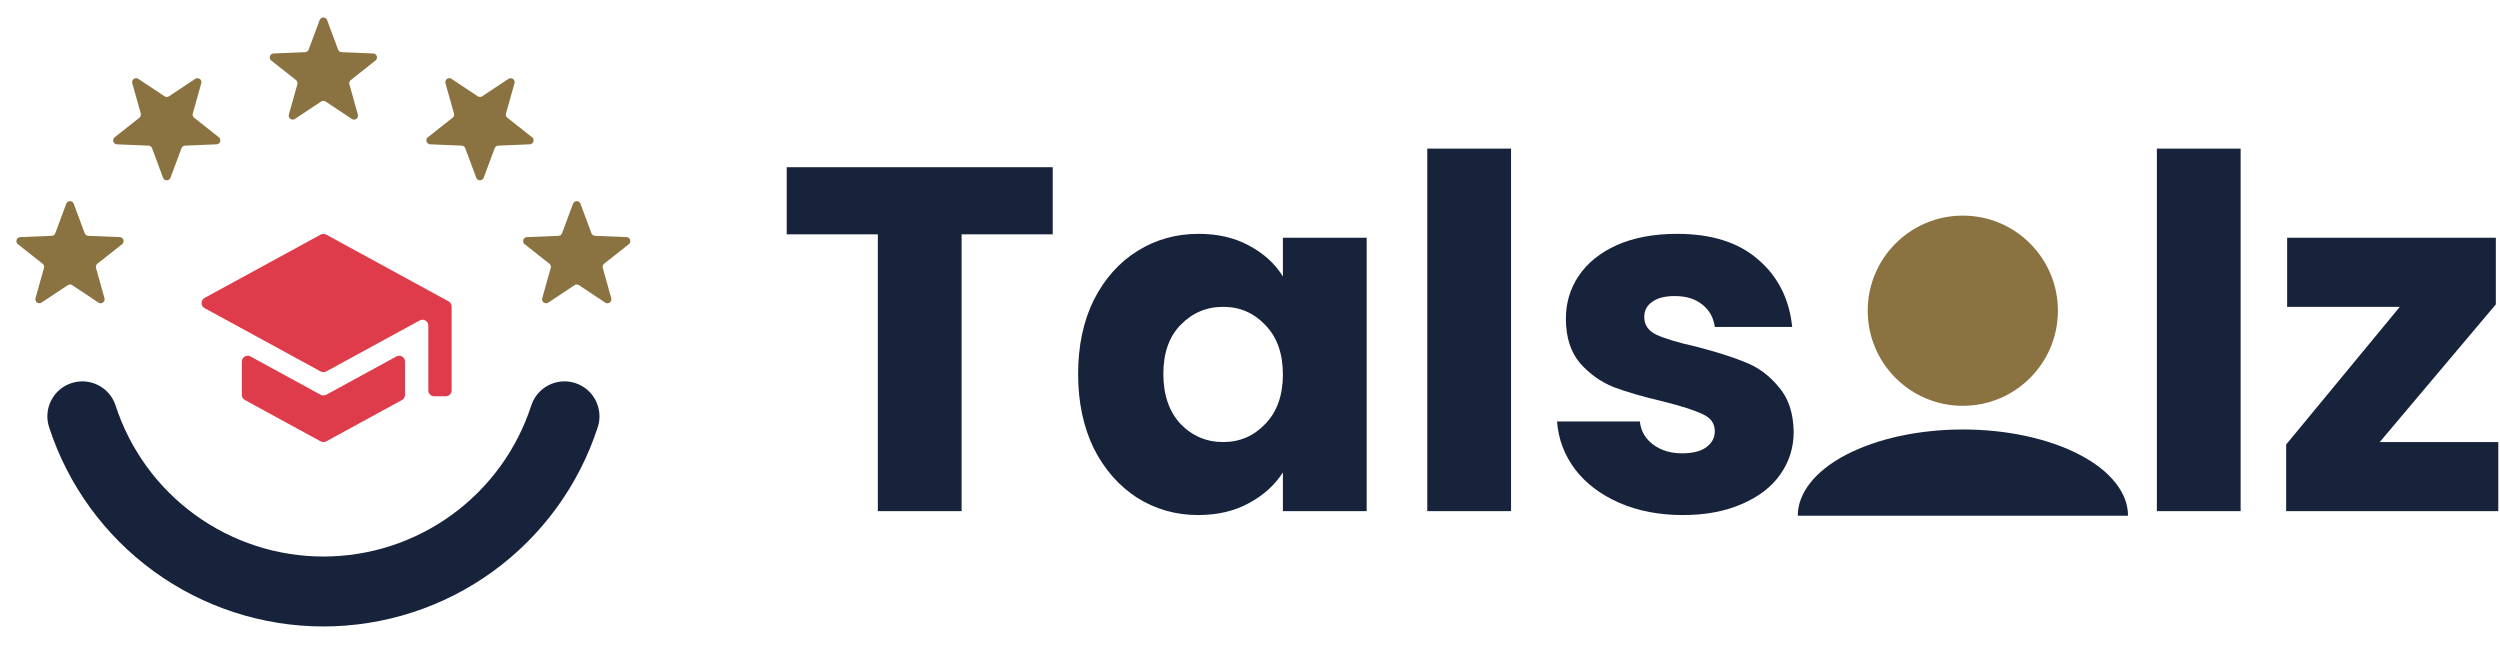
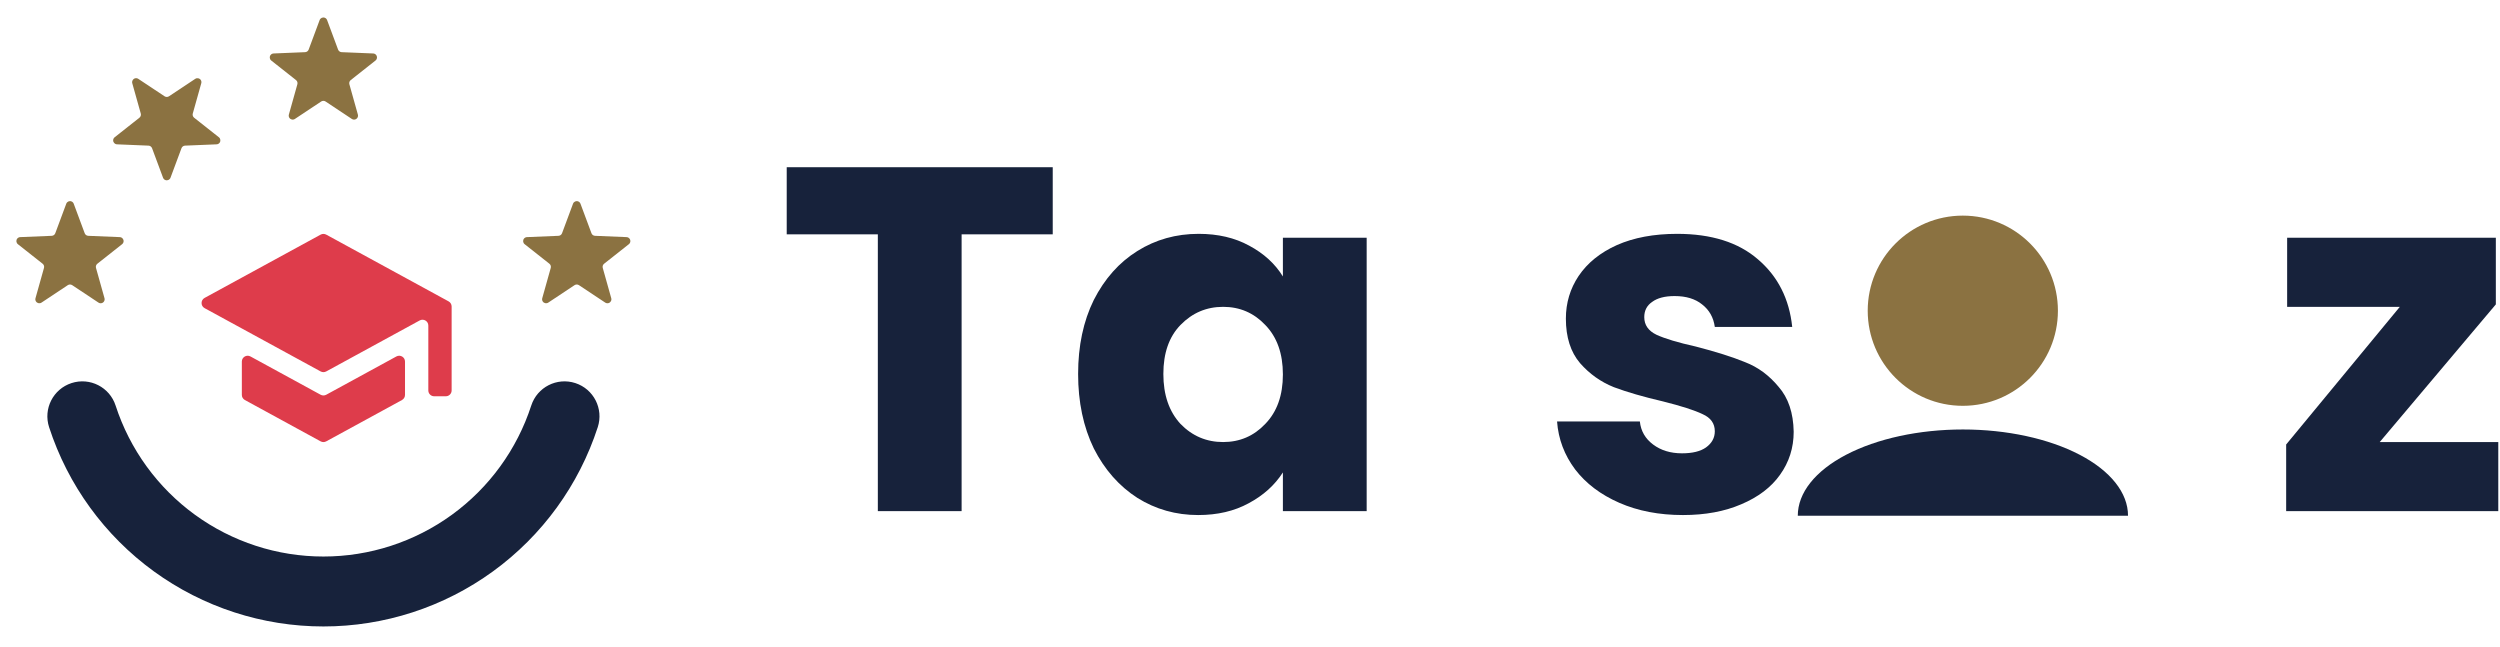
<svg xmlns="http://www.w3.org/2000/svg" width="858" height="222" viewBox="0 0 858 222" fill="none">
  <path d="M361.297 57.389V80.424H330.024V175.419H301.273V80.424H270V57.389H361.297Z" fill="#17223B" />
  <path d="M370.01 128.342C370.01 118.702 371.803 110.239 375.39 102.953C379.089 95.668 384.077 90.063 390.354 86.14C396.631 82.217 403.636 80.255 411.371 80.255C417.984 80.255 423.756 81.6 428.688 84.29C433.732 86.981 437.599 90.511 440.29 94.883V81.6H469.041V175.419H440.29V162.137C437.487 166.508 433.564 170.039 428.52 172.729C423.588 175.419 417.816 176.764 411.202 176.764C403.58 176.764 396.631 174.803 390.354 170.88C384.077 166.844 379.089 161.184 375.39 153.898C371.803 146.5 370.01 137.981 370.01 128.342ZM440.29 128.51C440.29 121.336 438.272 115.676 434.237 111.528C430.314 107.381 425.494 105.307 419.777 105.307C414.061 105.307 409.185 107.381 405.15 111.528C401.226 115.563 399.265 121.168 399.265 128.342C399.265 135.515 401.226 141.232 405.15 145.491C409.185 149.639 414.061 151.712 419.777 151.712C425.494 151.712 430.314 149.639 434.237 145.491C438.272 141.344 440.29 135.684 440.29 128.51Z" fill="#17223B" />
-   <path d="M518.592 51V175.419H489.841V51H518.592Z" fill="#17223B" />
  <path d="M577.593 176.764C569.411 176.764 562.125 175.363 555.736 172.561C549.347 169.759 544.303 165.948 540.604 161.128C536.905 156.196 534.831 150.704 534.383 144.651H562.798C563.134 147.901 564.647 150.535 567.337 152.553C570.027 154.571 573.334 155.579 577.257 155.579C580.844 155.579 583.59 154.907 585.496 153.562C587.513 152.105 588.522 150.255 588.522 148.013C588.522 145.323 587.121 143.362 584.319 142.129C581.517 140.784 576.977 139.326 570.7 137.757C563.975 136.188 558.37 134.563 553.887 132.881C549.403 131.088 545.536 128.342 542.285 124.643C539.035 120.832 537.409 115.732 537.409 109.343C537.409 103.962 538.867 99.086 541.781 94.715C544.807 90.231 549.179 86.701 554.895 84.122C560.724 81.544 567.618 80.255 575.576 80.255C587.345 80.255 596.593 83.17 603.318 88.998C610.155 94.827 614.079 102.561 615.087 112.201H588.522C588.074 108.95 586.617 106.372 584.151 104.467C581.797 102.561 578.658 101.608 574.735 101.608C571.373 101.608 568.794 102.281 567.001 103.626C565.208 104.859 564.311 106.596 564.311 108.838C564.311 111.528 565.712 113.546 568.514 114.891C571.429 116.236 575.912 117.581 581.965 118.926C588.914 120.72 594.575 122.513 598.946 124.306C603.318 125.988 607.129 128.79 610.38 132.713C613.742 136.524 615.48 141.68 615.592 148.182C615.592 153.674 614.023 158.606 610.884 162.977C607.858 167.237 603.43 170.599 597.601 173.065C591.885 175.531 585.216 176.764 577.593 176.764Z" fill="#17223B" />
-   <path d="M768.987 51V175.419H740.236V51H768.987Z" fill="#17223B" />
  <path d="M816.724 151.712H857.412V175.419H784.61V152.553L823.617 105.307H784.946V81.6H856.571V104.467L816.724 151.712Z" fill="#17223B" />
  <circle cx="673.638" cy="106.638" r="32.638" fill="#8B7241" />
  <path d="M730.337 177C730.337 169.149 724.366 161.62 713.739 156.068C703.112 150.517 688.698 147.398 673.668 147.398C658.639 147.398 644.225 150.517 633.598 156.068C622.97 161.62 617 169.149 617 177L673.668 177H730.337Z" fill="#17223B" />
  <path fill-rule="evenodd" clip-rule="evenodd" d="M110.225 34.838L101.208 40.823C100.58 41.239 99.733 41.07 99.316 40.444C99.096 40.114 99.031 39.704 99.138 39.322L102.057 28.918C102.206 28.389 102.021 27.824 101.59 27.483L93.098 20.777C92.507 20.311 92.407 19.454 92.874 18.865C93.121 18.554 93.491 18.366 93.888 18.35L104.71 17.904C105.259 17.882 105.742 17.532 105.933 17.018L109.701 6.888C109.964 6.183 110.749 5.824 111.456 6.085C111.828 6.223 112.122 6.516 112.26 6.888L116.029 17.018C116.22 17.532 116.702 17.882 117.252 17.904L128.073 18.35C128.827 18.381 129.412 19.015 129.381 19.766C129.364 20.162 129.176 20.531 128.864 20.777L120.372 27.483C119.94 27.824 119.756 28.389 119.905 28.918L122.824 39.322C123.027 40.047 122.604 40.798 121.878 41.001C121.495 41.107 121.085 41.042 120.754 40.823L111.737 34.838C111.279 34.534 110.683 34.534 110.225 34.838Z" fill="#8B7241" />
-   <path fill-rule="evenodd" clip-rule="evenodd" d="M158.454 49.981L147.633 49.535C146.88 49.505 146.294 48.87 146.325 48.119C146.342 47.723 146.53 47.354 146.842 47.108L155.334 40.402C155.766 40.061 155.95 39.496 155.802 38.967L152.882 28.563C152.679 27.838 153.103 27.087 153.828 26.885C154.211 26.778 154.621 26.843 154.952 27.062L163.969 33.047C164.427 33.352 165.023 33.352 165.481 33.047L174.498 27.062C175.126 26.646 175.973 26.815 176.391 27.441C176.611 27.771 176.676 28.181 176.569 28.563L173.649 38.967C173.501 39.496 173.685 40.061 174.116 40.402L182.609 47.108C183.2 47.574 183.299 48.431 182.832 49.02C182.585 49.331 182.215 49.519 181.818 49.535L170.996 49.981C170.447 50.003 169.965 50.353 169.773 50.867L166.005 60.997C165.743 61.702 164.957 62.061 164.25 61.8C163.878 61.662 163.584 61.369 163.446 60.997L159.677 50.867C159.486 50.353 159.004 50.003 158.454 49.981Z" fill="#8B7241" />
  <path fill-rule="evenodd" clip-rule="evenodd" d="M188.55 90.512L180.058 83.807C179.467 83.34 179.367 82.484 179.835 81.894C180.081 81.583 180.451 81.395 180.848 81.379L191.67 80.934C192.22 80.911 192.702 80.562 192.893 80.047L196.662 69.918C196.924 69.213 197.709 68.853 198.416 69.115C198.788 69.253 199.082 69.546 199.22 69.918L202.989 80.047C203.18 80.562 203.663 80.911 204.212 80.934L215.034 81.379C215.787 81.41 216.372 82.044 216.341 82.795C216.325 83.191 216.136 83.561 215.824 83.807L207.332 90.512C206.901 90.853 206.716 91.419 206.865 91.947L209.784 102.352C209.987 103.076 209.564 103.827 208.838 104.03C208.455 104.137 208.045 104.072 207.714 103.852L198.697 97.867C198.239 97.563 197.643 97.563 197.185 97.867L188.168 103.852C187.54 104.269 186.693 104.099 186.276 103.473C186.056 103.143 185.991 102.734 186.098 102.352L189.017 91.947C189.166 91.419 188.981 90.853 188.55 90.512Z" fill="#8B7241" />
  <path fill-rule="evenodd" clip-rule="evenodd" d="M32.944 91.947L35.864 102.352C36.067 103.076 35.644 103.827 34.918 104.03C34.535 104.137 34.125 104.072 33.794 103.852L24.777 97.867C24.319 97.563 23.723 97.563 23.265 97.867L14.248 103.852C13.62 104.269 12.773 104.099 12.356 103.473C12.136 103.143 12.07 102.734 12.178 102.352L15.097 91.947C15.245 91.419 15.061 90.853 14.63 90.513L6.138 83.807C5.547 83.34 5.447 82.484 5.914 81.894C6.161 81.584 6.531 81.395 6.928 81.379L17.75 80.934C18.299 80.911 18.782 80.562 18.973 80.047L22.741 69.918C23.004 69.213 23.789 68.853 24.496 69.115C24.868 69.253 25.162 69.546 25.3 69.918L29.069 80.047C29.26 80.562 29.742 80.911 30.292 80.934L41.113 81.379C41.867 81.41 42.452 82.044 42.421 82.795C42.404 83.191 42.216 83.561 41.904 83.807L33.412 90.513C32.98 90.853 32.796 91.419 32.944 91.947Z" fill="#8B7241" />
  <path fill-rule="evenodd" clip-rule="evenodd" d="M62.285 50.867L58.516 60.997C58.254 61.702 57.468 62.061 56.762 61.8C56.389 61.662 56.096 61.369 55.957 60.997L52.189 50.867C51.998 50.353 51.515 50.003 50.966 49.981L40.144 49.535C39.391 49.505 38.806 48.87 38.837 48.119C38.853 47.723 39.042 47.354 39.353 47.108L47.846 40.402C48.277 40.061 48.461 39.496 48.313 38.967L45.394 28.563C45.19 27.838 45.614 27.087 46.34 26.884C46.722 26.778 47.133 26.843 47.464 27.062L56.481 33.047C56.939 33.351 57.535 33.351 57.993 33.047L67.01 27.062C67.637 26.646 68.484 26.815 68.902 27.441C69.122 27.771 69.187 28.181 69.08 28.563L66.16 38.967C66.012 39.496 66.196 40.061 66.628 40.402L75.12 47.108C75.711 47.574 75.811 48.431 75.343 49.02C75.097 49.331 74.726 49.519 74.329 49.535L63.508 49.981C62.958 50.003 62.476 50.353 62.285 50.867Z" fill="#8B7241" />
  <path d="M85.958 122.334C84.625 121.607 83 122.572 83 124.09V135.533C83 136.265 83.4 136.938 84.042 137.289L110.042 151.477C110.639 151.803 111.361 151.803 111.958 151.477L137.958 137.289C138.6 136.938 139 136.265 139 135.533V124.09C139 122.572 137.375 121.607 136.042 122.334L111.958 135.477C111.361 135.803 110.639 135.803 110.042 135.477L85.958 122.334ZM111.958 80.522C111.361 80.197 110.639 80.197 110.042 80.522L70.219 102.244C68.829 103.002 68.829 104.998 70.219 105.756L110.042 127.478C110.639 127.803 111.361 127.803 111.958 127.477L144.042 109.974C145.375 109.247 147 110.211 147 111.729V134C147 135.105 147.895 136 149 136H153C154.105 136 155 135.105 155 134V105.187C155 104.455 154.6 103.782 153.958 103.431L111.958 80.522Z" fill="#DE3C4B" />
  <path fill-rule="evenodd" clip-rule="evenodd" d="M24.55 131.472C30.853 129.424 37.623 132.873 39.671 139.176C44.565 154.24 54.103 167.367 66.916 176.676C79.73 185.986 95.162 191 111 191C126.838 191 142.27 185.986 155.084 176.676C167.898 167.367 177.435 154.24 182.329 139.176C184.377 132.873 191.147 129.424 197.45 131.472C203.753 133.52 207.203 140.29 205.155 146.593C198.694 166.476 186.105 183.804 169.191 196.093C152.277 208.381 131.907 215 111 215C90.093 215 69.723 208.381 52.809 196.093C35.895 183.804 23.306 166.476 16.845 146.593C14.797 140.29 18.247 133.52 24.55 131.472Z" fill="#17223B" />
</svg>